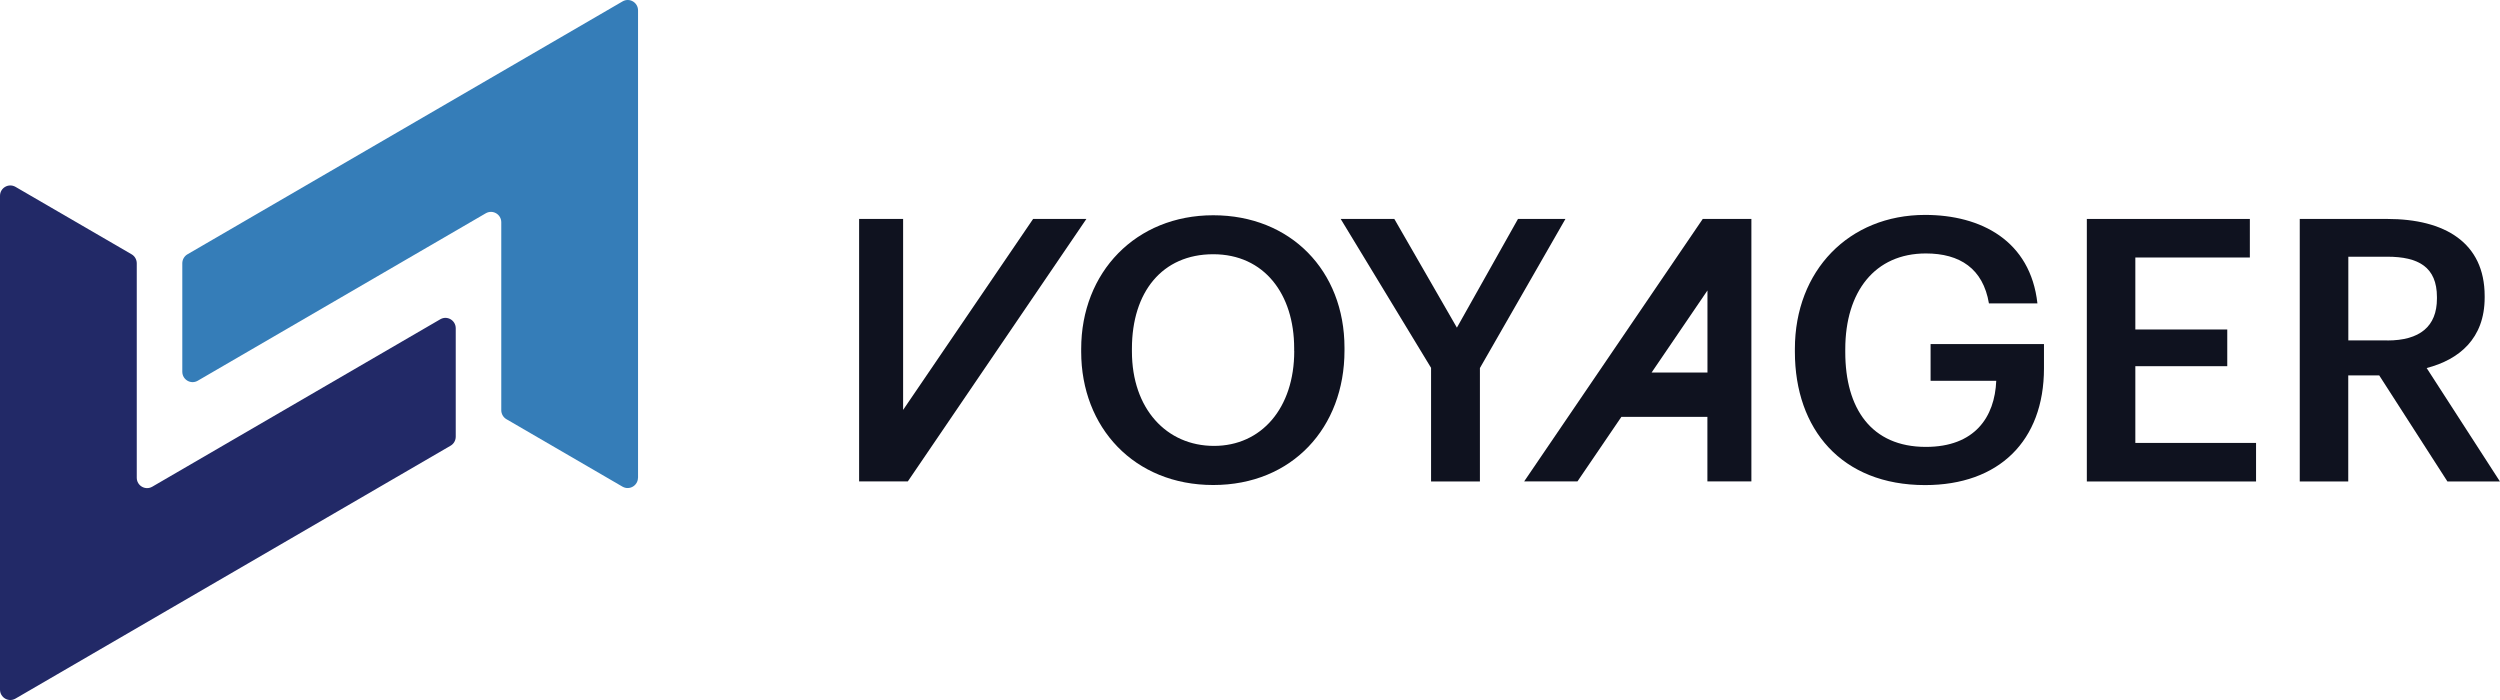
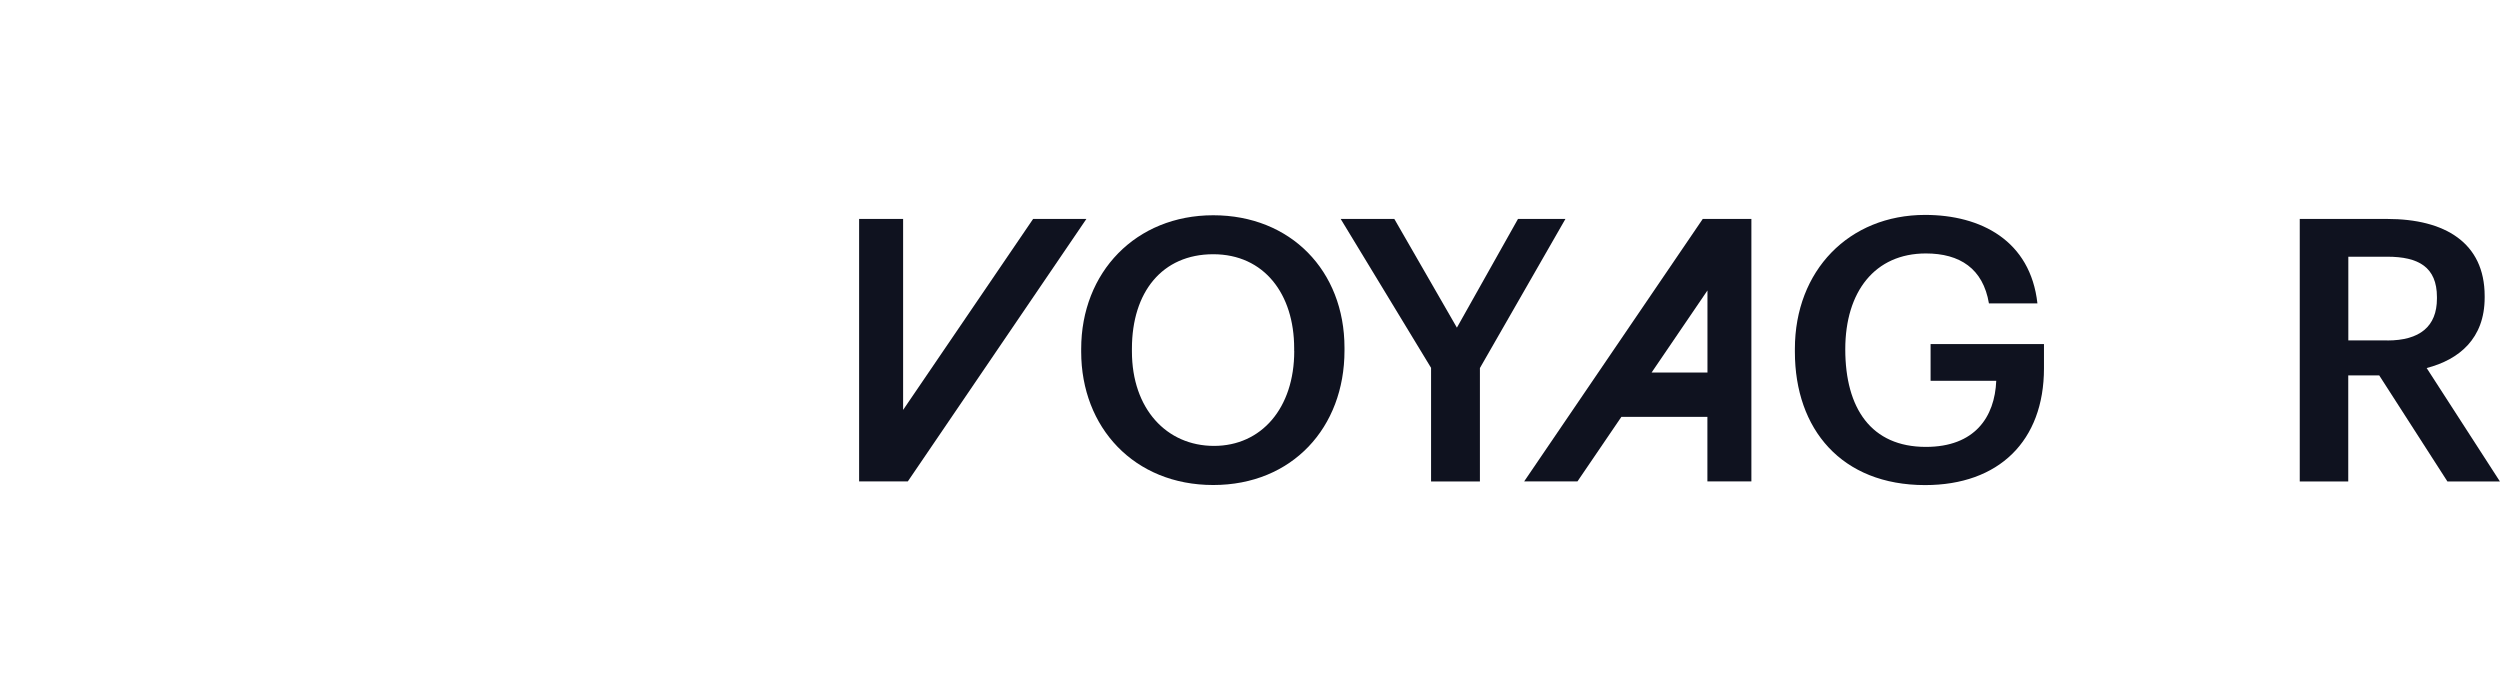
<svg xmlns="http://www.w3.org/2000/svg" width="200" height="56" viewBox="0 0 200 56" fill="none" class="mdl-js">
  <g id="logo" clip-path="url(#clip0_62_44)">
    <g id="Group">
-       <path id="Vector" d="M0 15.668V55.167C0 55.807 0.687 56.21 1.239 55.887L36.048 35.655C36.302 35.508 36.459 35.23 36.459 34.935V26.263C36.459 25.622 35.772 25.22 35.221 25.543L12.179 38.938C11.628 39.255 10.941 38.858 10.941 38.218V21.064C10.941 20.77 10.783 20.492 10.53 20.345L1.239 14.948C0.687 14.631 0 15.027 0 15.668Z" fill="#222967" />
-       <path id="Vector_2" d="M51.043 38.212V0.833C51.043 0.193 50.356 -0.21 49.804 0.113L14.995 20.345C14.741 20.492 14.584 20.77 14.584 21.064V29.737C14.584 30.378 15.271 30.78 15.822 30.457L38.864 17.062C39.416 16.745 40.102 17.142 40.102 17.782V32.816C40.102 33.11 40.26 33.388 40.514 33.535L49.799 38.932C50.35 39.249 51.038 38.852 51.038 38.212H51.043Z" fill="#357DB8" />
-     </g>
+       </g>
    <g id="Group_2">
      <path id="Vector_3" d="M86.495 28.145V27.912C86.495 21.773 90.87 17.221 97.058 17.221C103.246 17.221 107.559 21.654 107.559 27.821V28.054C107.559 34.193 103.387 38.801 97.058 38.801C90.729 38.801 86.495 34.193 86.495 28.139V28.145ZM103.533 28.088V27.855C103.533 23.536 101.14 20.339 97.058 20.339C92.976 20.339 90.554 23.366 90.554 27.89V28.122C90.554 32.702 93.325 35.672 97.12 35.672C100.915 35.672 103.539 32.645 103.539 28.093L103.533 28.088Z" fill="#0F121F" />
      <path id="Vector_4" d="M114.474 29.409L107.255 17.516H111.546L116.552 26.212L121.439 17.516H125.234L118.393 29.443V38.518H114.485V29.414L114.474 29.409Z" fill="#0F121F" />
-       <path id="Vector_5" d="M143.591 28.145V27.912C143.591 21.654 147.91 17.193 154.008 17.193C158.473 17.193 162.437 19.25 162.994 24.273H159.115C158.647 21.484 156.784 20.276 154.07 20.276C149.987 20.276 147.622 23.332 147.622 27.941V28.173C147.622 32.668 149.695 35.752 154.07 35.752C157.977 35.752 159.582 33.371 159.7 30.463H154.447V27.527H163.518V29.465C163.518 35.281 159.903 38.807 154.008 38.807C147.324 38.807 143.591 34.34 143.591 28.145Z" fill="#0F121F" />
-       <path id="Vector_6" d="M166.947 17.516H179.988V20.6H170.827V26.359H178.181V29.295H170.827V35.434H180.484V38.518H166.947V17.516Z" fill="#0F121F" />
+       <path id="Vector_5" d="M143.591 28.145V27.912C143.591 21.654 147.91 17.193 154.008 17.193C158.473 17.193 162.437 19.25 162.994 24.273H159.115C158.647 21.484 156.784 20.276 154.07 20.276C149.987 20.276 147.622 23.332 147.622 27.941C147.622 32.668 149.695 35.752 154.07 35.752C157.977 35.752 159.582 33.371 159.7 30.463H154.447V27.527H163.518V29.465C163.518 35.281 159.903 38.807 154.008 38.807C147.324 38.807 143.591 34.34 143.591 28.145Z" fill="#0F121F" />
      <path id="Vector_7" d="M183.986 17.516H190.985C195.563 17.516 198.773 19.398 198.773 23.683V23.802C198.773 27.09 196.729 28.768 194.133 29.443L199.994 38.518H195.794L190.338 30.032H187.86V38.518H183.98V17.516H183.986ZM190.985 27.238C193.581 27.238 194.955 26.121 194.955 23.887V23.768C194.955 21.359 193.468 20.537 190.985 20.537H187.866V27.232H190.985V27.238Z" fill="#0F121F" />
      <path id="Vector_8" d="M72.249 32.793V17.516H68.729V38.512H72.626L86.911 17.516H82.649L72.249 32.793Z" fill="#0F121F" />
      <path id="Vector_9" d="M121.935 38.512H126.197L129.711 33.348H136.592V38.512H140.111V17.516H136.22L121.929 38.518L121.935 38.512ZM136.597 29.805H132.126L136.597 23.236V29.805Z" fill="#0F121F" />
    </g>
  </g>
  <defs>
    <clipPath id="clip0_62_44">
      <rect width="200" height="56" fill="white" />
    </clipPath>
  </defs>
</svg>